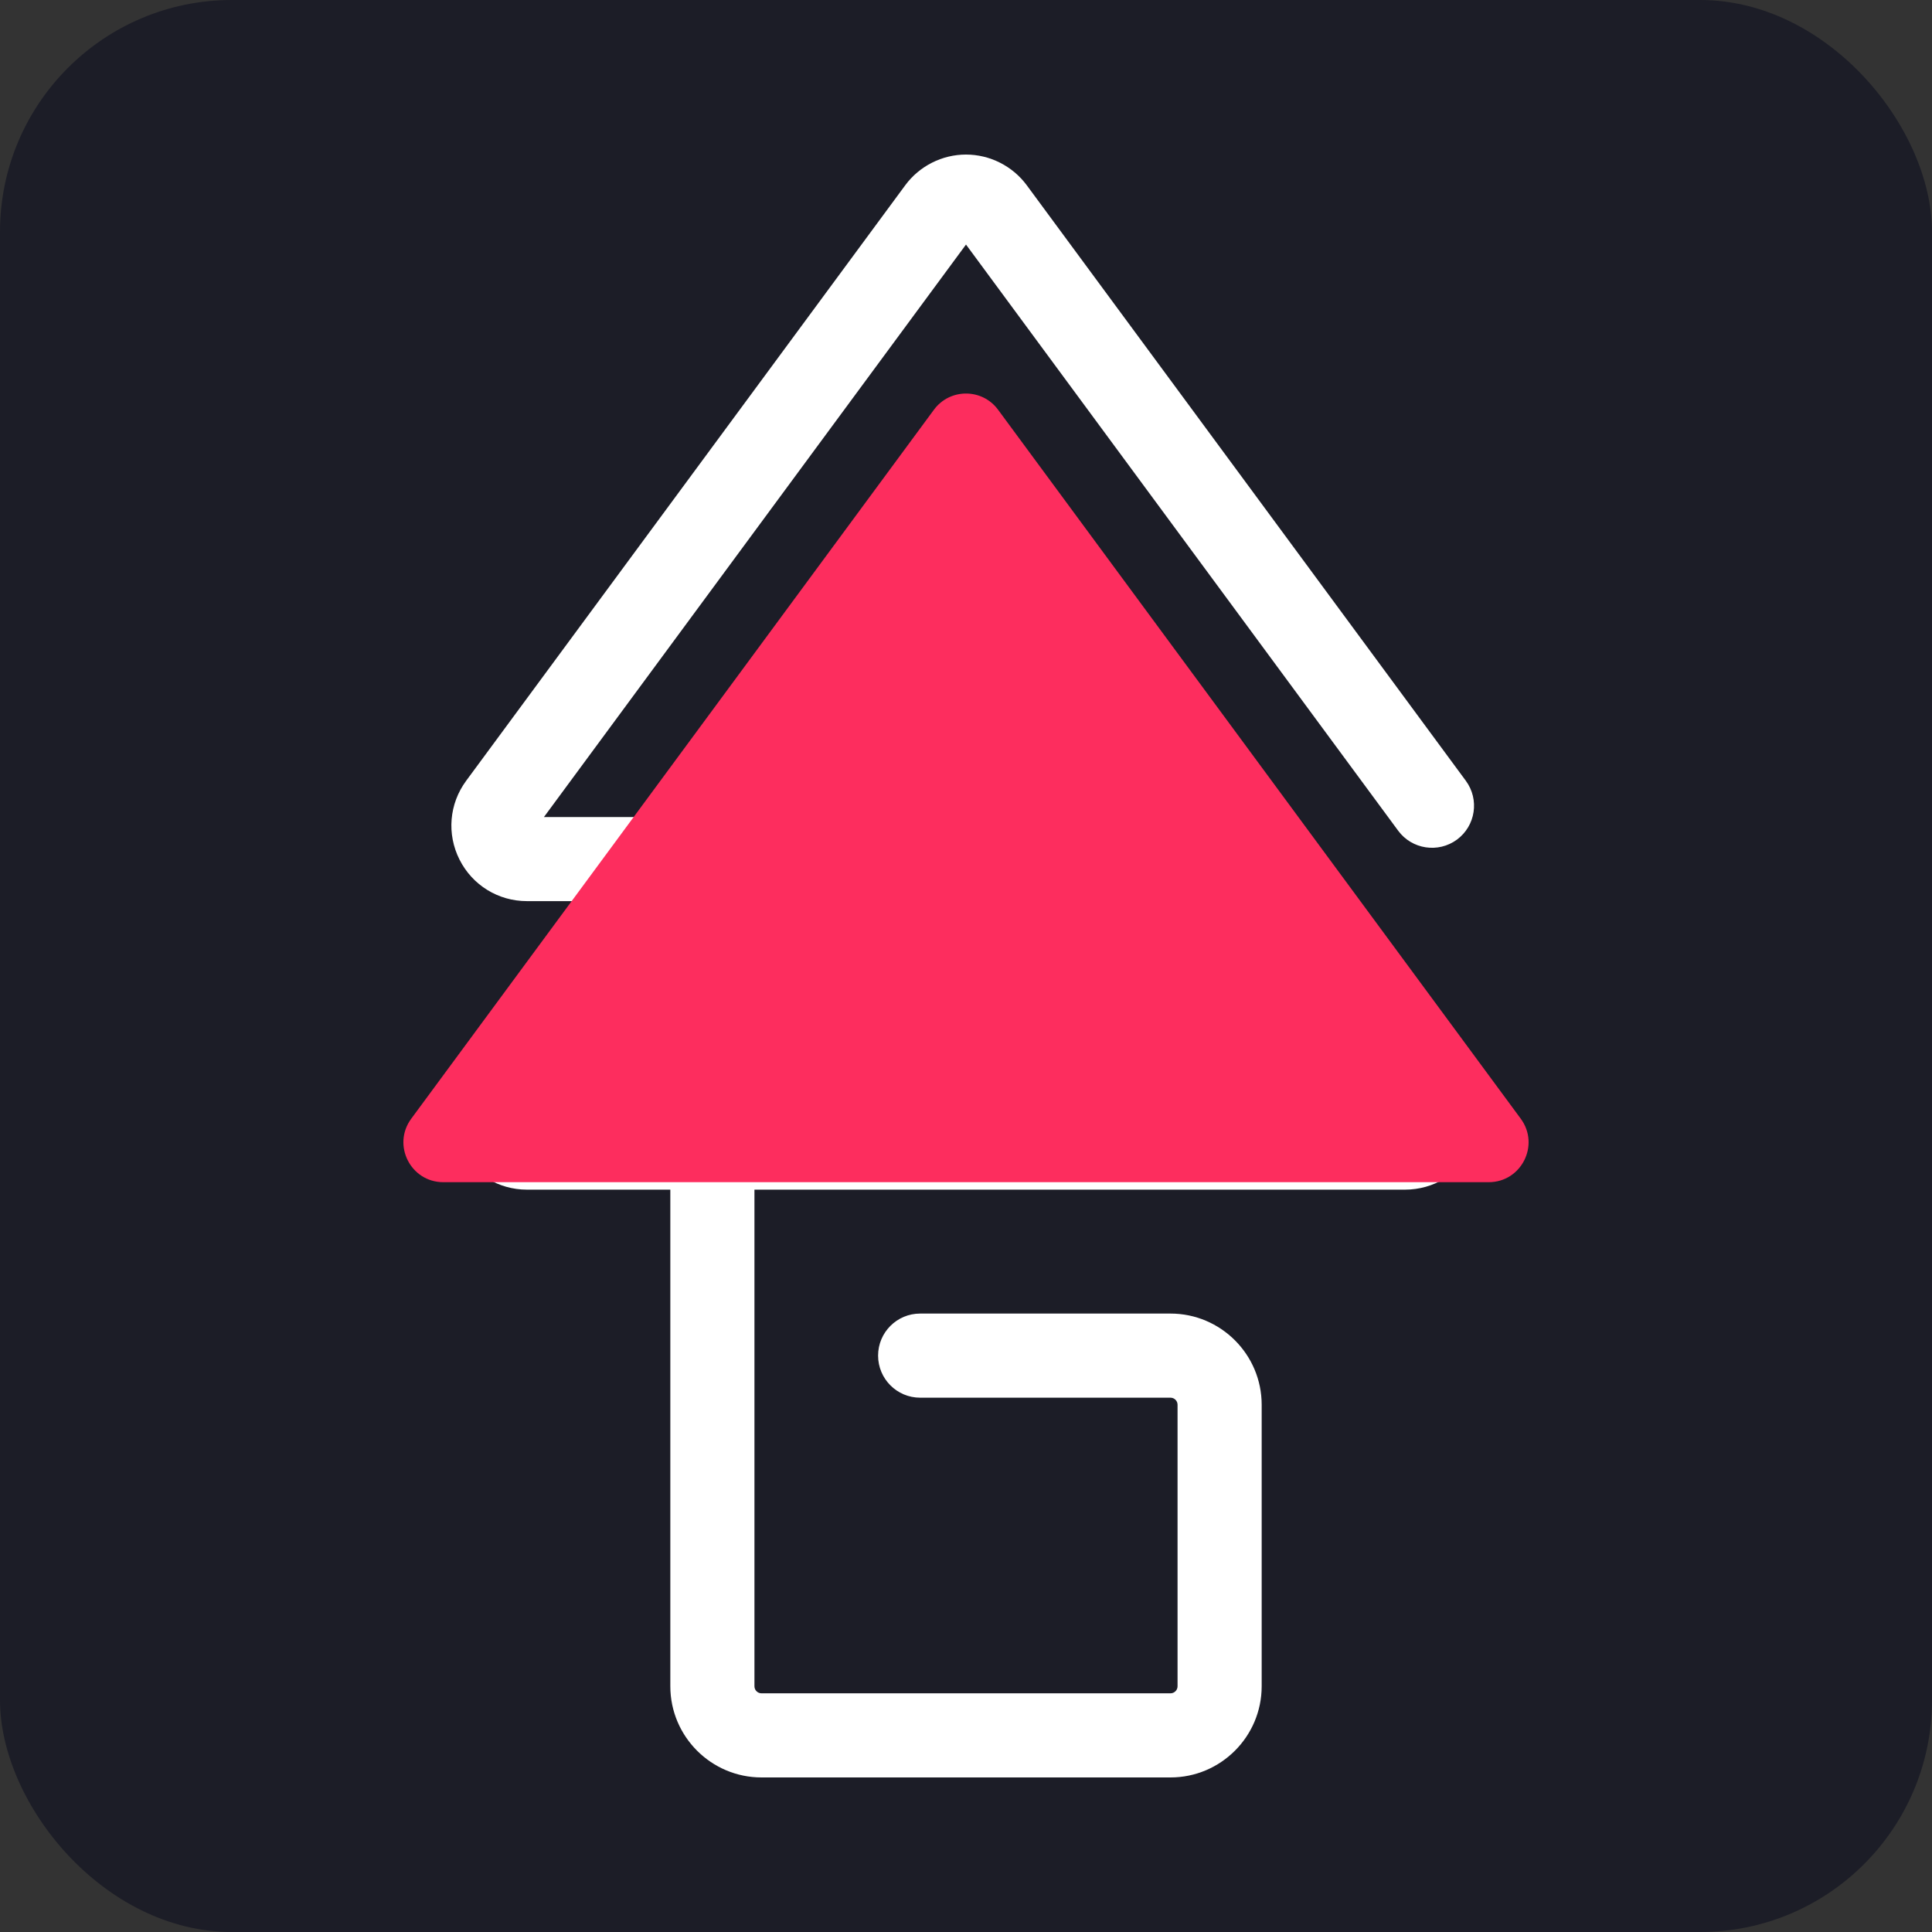
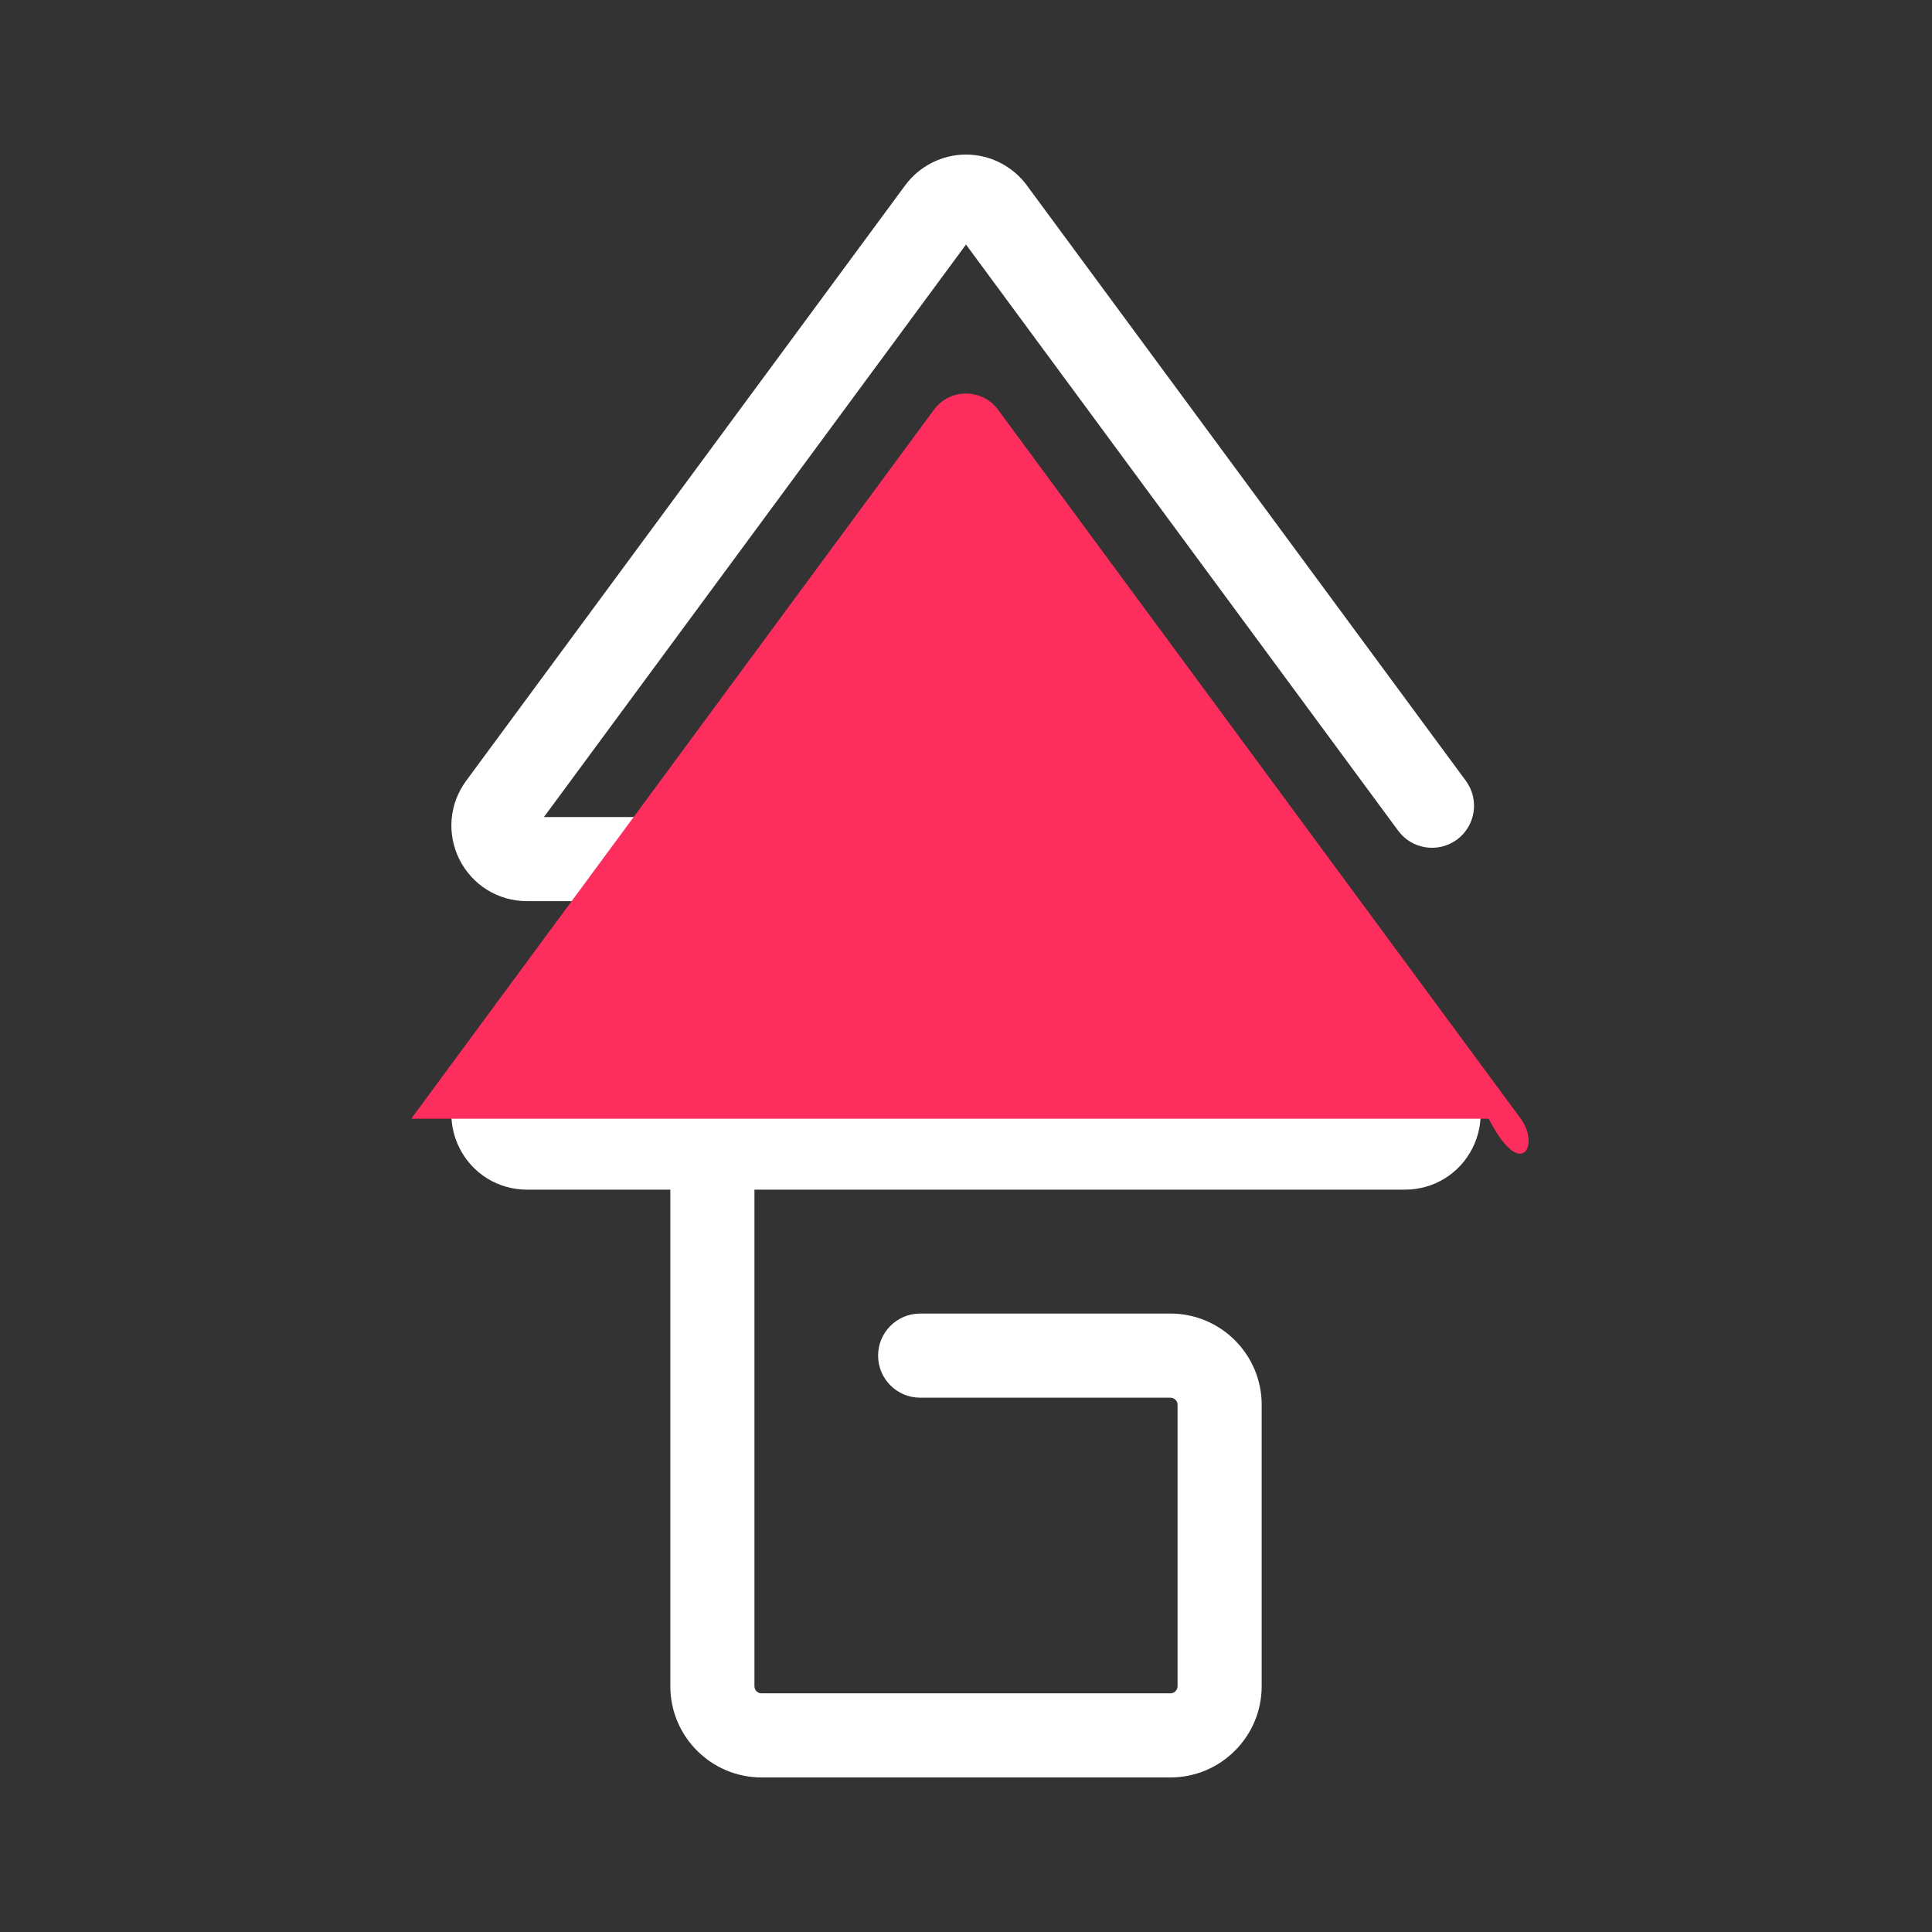
<svg xmlns="http://www.w3.org/2000/svg" width="50" height="50" viewBox="0 0 50 50" fill="none">
  <rect x="0" y="0" width="50" height="50" fill="#333333" stroke="none" />
-   <rect width="50" height="50" rx="6" fill="#1C1D27" />
  <path d="M37.936 27.674L26.573 12.262C26.207 11.764 25.618 11.467 25 11.467C24.382 11.467 23.794 11.764 23.427 12.262L16.878 21.145H14.077L25 6.329L36.184 21.498C36.54 21.982 37.222 22.085 37.706 21.729C38.189 21.372 38.292 20.691 37.936 20.207L26.573 4.795C26.206 4.297 25.618 4 25 4C24.382 4 23.794 4.297 23.427 4.795L12.064 20.207C11.624 20.804 11.559 21.586 11.893 22.248C12.227 22.91 12.896 23.321 13.637 23.321H15.274L12.064 27.674C11.624 28.271 11.559 29.053 11.893 29.715C12.227 30.377 12.896 30.788 13.637 30.788H17.348V43.64C17.348 44.941 18.407 46 19.708 46H30.292C31.593 46 32.652 44.941 32.652 43.64V36.355C32.652 35.054 31.593 33.995 30.292 33.995H23.813C23.212 33.995 22.725 34.482 22.725 35.083C22.725 35.684 23.212 36.172 23.813 36.172H30.292C30.393 36.172 30.475 36.254 30.475 36.355V43.64C30.475 43.741 30.393 43.823 30.292 43.823H19.708C19.607 43.823 19.525 43.741 19.525 43.64V30.788H36.362C37.104 30.788 37.773 30.377 38.107 29.715C38.442 29.053 38.376 28.271 37.936 27.674ZM14.077 28.612L25 13.796L35.923 28.612H14.077Z" fill="white" />
-   <path d="M39.357 28.952L25.83 10.604C25.418 10.045 24.582 10.045 24.17 10.604L10.643 28.952C10.141 29.633 10.627 30.595 11.473 30.595H38.527C39.373 30.595 39.859 29.633 39.357 28.952Z" fill="#FD2D5E" />
+   <path d="M39.357 28.952L25.83 10.604C25.418 10.045 24.582 10.045 24.17 10.604L10.643 28.952H38.527C39.373 30.595 39.859 29.633 39.357 28.952Z" fill="#FD2D5E" />
</svg>